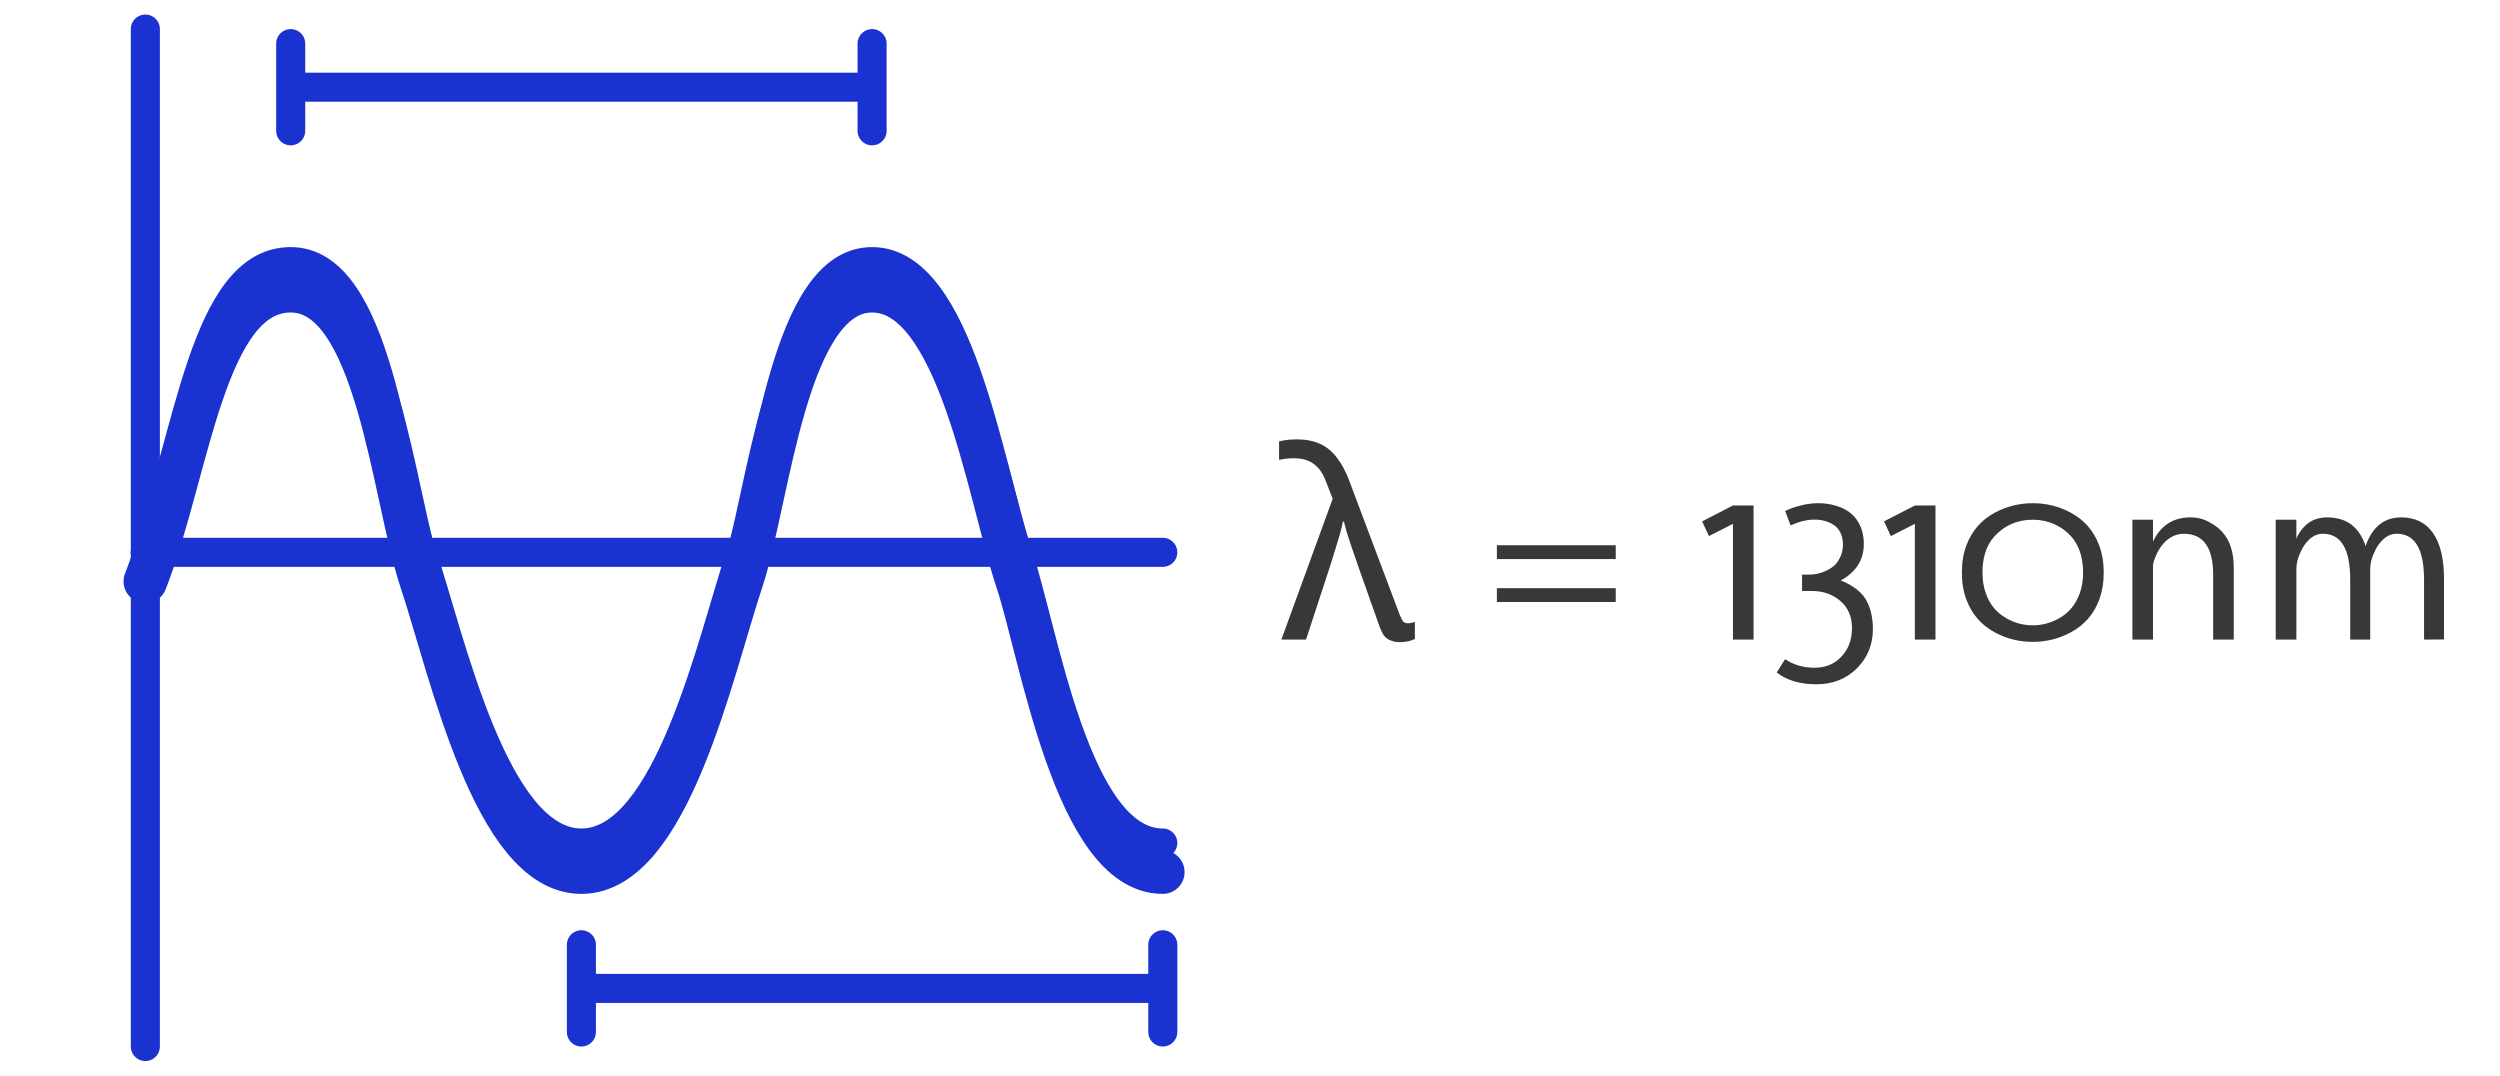
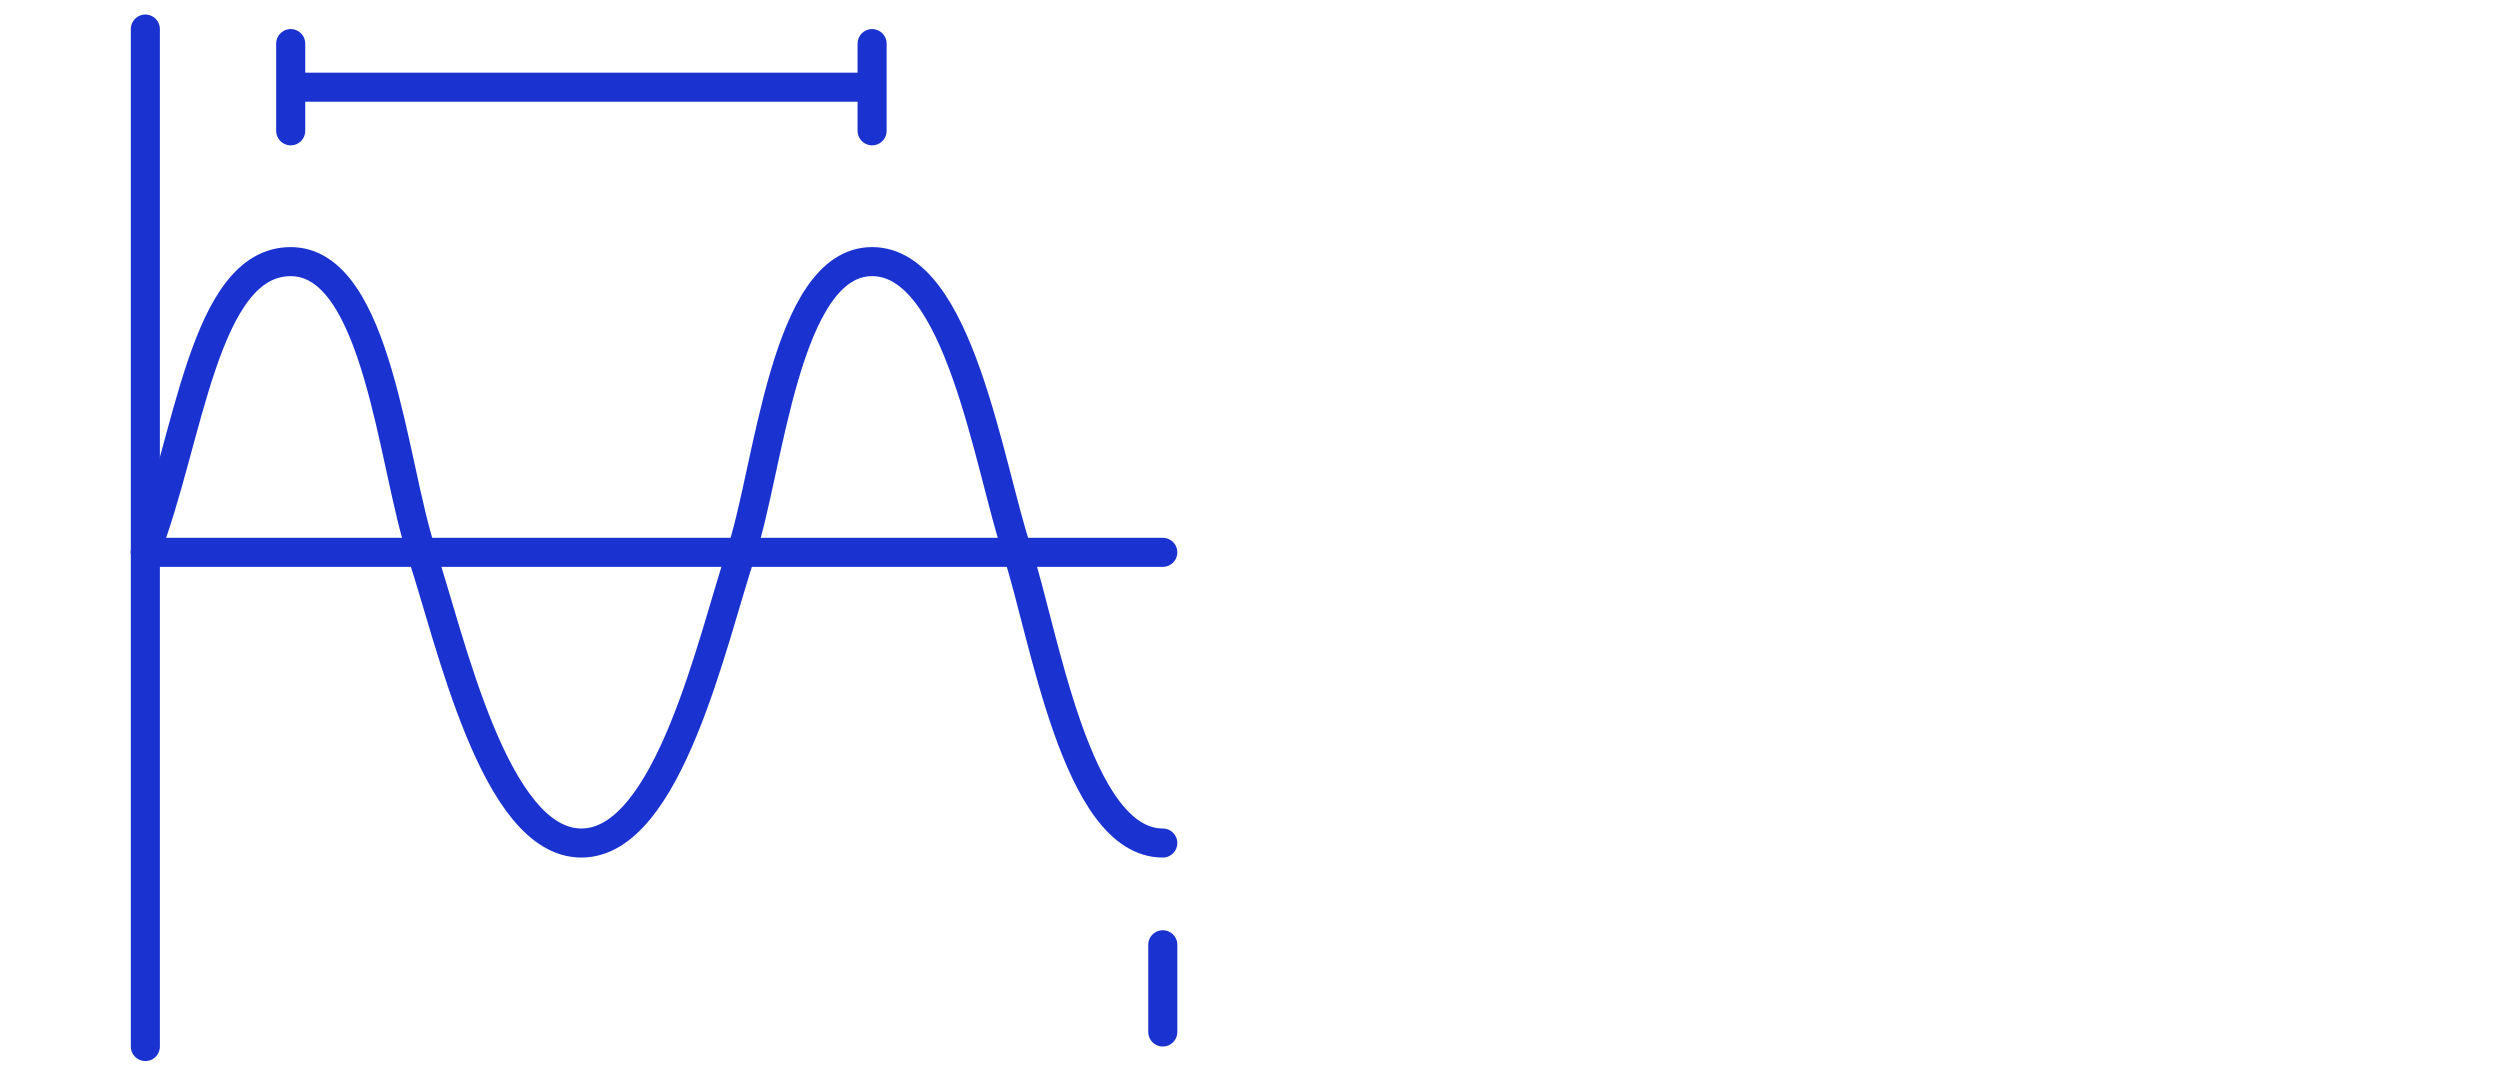
<svg xmlns="http://www.w3.org/2000/svg" width="86" height="37" viewBox="0 0 86 37" fill="none">
  <path d="M5 1L5 36" stroke="#1A33D0" stroke-linecap="round" />
  <path d="M40 19L5 19" stroke="#1A33D0" stroke-linecap="round" />
  <g filter="url(#filter0_f_3634_3625)">
-     <path d="M5 20C6.5 16.167 7 10 10 10C13 10 13.5 17 14.5 20C15.5 23 17 30 20 30C23 30 24.5 23 25.5 20C26.458 17.126 27 10 30 10C33 10 34 17 35 20C35.806 22.419 37 30 40 30" stroke="#1A33D0" stroke-width="1.5" stroke-linecap="round" />
-   </g>
+     </g>
  <path d="M5 19C6.5 15.167 7 9 10 9C13 9 13.5 16 14.5 19C15.5 22 17 29 20 29C23 29 24.5 22 25.5 19C26.458 16.126 27 9 30 9C33 9 34 16 35 19C35.916 21.747 37 29 40 29" stroke="#1A33D0" stroke-linecap="round" />
  <path d="M10 3L30 3" stroke="#1A33D0" stroke-linejoin="round" />
  <path d="M10 1.5V4.5" stroke="#1A33D0" stroke-linecap="round" />
  <path d="M30 1.5V4.5" stroke="#1A33D0" stroke-linecap="round" />
-   <path d="M20 34H40" stroke="#1A33D0" stroke-linejoin="round" />
-   <path d="M20 32.5V35.5" stroke="#1A33D0" stroke-linecap="round" />
  <path d="M40 32.5V35.5" stroke="#1A33D0" stroke-linecap="round" />
-   <path d="M48.158 22.09C48.044 22.09 47.942 22.072 47.852 22.036C47.762 22.006 47.684 21.952 47.618 21.874C47.558 21.79 47.501 21.673 47.447 21.523L46.736 19.516C46.7 19.408 46.658 19.285 46.61 19.147C46.562 19.003 46.511 18.856 46.457 18.706C46.409 18.556 46.364 18.415 46.322 18.283C46.286 18.151 46.256 18.037 46.232 17.941H46.196C46.154 18.157 46.088 18.406 45.998 18.688C45.914 18.97 45.833 19.231 45.755 19.471L44.927 22H44.081L45.845 17.158L45.611 16.555C45.515 16.291 45.377 16.093 45.197 15.961C45.023 15.829 44.792 15.763 44.504 15.763C44.396 15.763 44.3 15.769 44.216 15.781C44.138 15.793 44.066 15.805 44 15.817V15.187C44.054 15.169 44.111 15.157 44.171 15.151C44.237 15.139 44.306 15.13 44.378 15.124C44.45 15.118 44.525 15.115 44.603 15.115C44.915 15.115 45.182 15.166 45.404 15.268C45.632 15.37 45.827 15.529 45.989 15.745C46.157 15.961 46.304 16.24 46.43 16.582L48.14 21.127C48.176 21.211 48.206 21.277 48.23 21.325C48.254 21.367 48.281 21.397 48.311 21.415C48.347 21.433 48.386 21.442 48.428 21.442C48.476 21.442 48.521 21.436 48.563 21.424C48.605 21.412 48.641 21.403 48.671 21.397V21.982C48.629 22 48.581 22.018 48.527 22.036C48.473 22.054 48.416 22.066 48.356 22.072C48.296 22.084 48.23 22.09 48.158 22.09ZM55.58 19.231H51.493V18.757H55.58V19.231ZM55.58 20.708H51.493V20.233H55.58V20.708ZM60.321 17.39V22H59.614V18.019L58.788 18.44L58.555 17.935L59.614 17.39H60.321ZM64.114 18.717C64.114 19.259 63.849 19.677 63.318 19.97C63.693 20.113 63.97 20.312 64.149 20.567C64.334 20.849 64.426 21.207 64.426 21.644C64.426 22.169 64.247 22.612 63.89 22.976C63.52 23.351 63.052 23.538 62.483 23.538C61.918 23.538 61.464 23.403 61.121 23.134L61.407 22.677C61.7 22.873 62.037 22.971 62.417 22.971C62.801 22.971 63.112 22.842 63.349 22.584C63.589 22.33 63.709 22.004 63.709 21.609C63.709 21.213 63.576 20.901 63.31 20.673C63.043 20.444 62.724 20.33 62.352 20.33H61.991V19.768H62.228C62.498 19.768 62.753 19.691 62.993 19.539C63.113 19.463 63.21 19.353 63.283 19.209C63.359 19.066 63.398 18.912 63.398 18.748C63.398 18.438 63.295 18.209 63.09 18.062C62.897 17.936 62.674 17.873 62.422 17.873C62.173 17.873 61.898 17.939 61.596 18.071L61.411 17.579C61.56 17.503 61.738 17.44 61.943 17.39C62.148 17.337 62.353 17.311 62.558 17.311C62.763 17.311 62.964 17.34 63.16 17.399C63.509 17.502 63.762 17.688 63.92 17.957C64.049 18.171 64.114 18.424 64.114 18.717ZM66.579 17.39V22H65.872V18.019L65.045 18.44L64.812 17.935L65.872 17.39H66.579ZM69.928 21.512C70.25 21.512 70.555 21.43 70.842 21.266C71.173 21.079 71.407 20.793 71.545 20.409C71.621 20.198 71.659 19.961 71.659 19.697C71.659 19.182 71.524 18.769 71.255 18.458C71.015 18.194 70.723 18.019 70.38 17.931C70.228 17.895 70.077 17.878 69.928 17.878C69.394 17.878 68.952 18.071 68.601 18.458C68.331 18.76 68.196 19.173 68.196 19.697C68.196 19.961 68.234 20.198 68.311 20.409C68.442 20.79 68.677 21.076 69.014 21.266C69.295 21.43 69.6 21.512 69.928 21.512ZM69.928 17.311C70.391 17.311 70.823 17.418 71.224 17.632C71.693 17.881 72.021 18.256 72.209 18.757C72.314 19.038 72.367 19.352 72.367 19.697C72.367 20.043 72.314 20.356 72.209 20.638C72.021 21.136 71.693 21.509 71.224 21.758C70.823 21.972 70.391 22.079 69.928 22.079C69.465 22.079 69.033 21.972 68.631 21.758C68.163 21.509 67.835 21.134 67.647 20.633C67.541 20.355 67.489 20.043 67.489 19.697C67.489 19.349 67.541 19.035 67.647 18.757C67.835 18.256 68.163 17.881 68.631 17.632C69.033 17.418 69.465 17.311 69.928 17.311ZM76.133 19.772C76.133 18.831 75.796 18.361 75.122 18.361C74.949 18.361 74.791 18.408 74.647 18.502C74.428 18.643 74.255 18.874 74.129 19.196C74.085 19.308 74.063 19.395 74.063 19.46V22H73.356V17.878H74.063V18.634C74.327 18.077 74.756 17.799 75.351 17.799C75.591 17.799 75.806 17.853 75.997 17.961C76.19 18.067 76.341 18.181 76.449 18.304C76.71 18.594 76.84 19.002 76.84 19.526V22H76.133V19.772ZM80.848 19.939C80.848 18.887 80.535 18.361 79.908 18.361C79.738 18.361 79.584 18.424 79.446 18.55C79.309 18.676 79.203 18.83 79.13 19.012C79.039 19.196 78.994 19.388 78.994 19.587V22H78.286V17.878H78.994V18.533C79.085 18.319 79.218 18.143 79.394 18.005C79.572 17.868 79.793 17.799 80.057 17.799C80.719 17.799 81.159 18.128 81.376 18.788C81.607 18.128 82.014 17.799 82.597 17.799C83.081 17.799 83.447 17.979 83.696 18.339C83.948 18.7 84.074 19.233 84.074 19.939V21.996L83.388 22V19.939C83.388 18.887 83.075 18.361 82.448 18.361C82.278 18.361 82.124 18.424 81.986 18.55C81.849 18.676 81.743 18.83 81.67 19.012C81.579 19.196 81.534 19.388 81.534 19.587V22H80.848V19.939Z" fill="#464646" />
-   <path d="M48.158 22.09C48.044 22.09 47.942 22.072 47.852 22.036C47.762 22.006 47.684 21.952 47.618 21.874C47.558 21.79 47.501 21.673 47.447 21.523L46.736 19.516C46.7 19.408 46.658 19.285 46.61 19.147C46.562 19.003 46.511 18.856 46.457 18.706C46.409 18.556 46.364 18.415 46.322 18.283C46.286 18.151 46.256 18.037 46.232 17.941H46.196C46.154 18.157 46.088 18.406 45.998 18.688C45.914 18.97 45.833 19.231 45.755 19.471L44.927 22H44.081L45.845 17.158L45.611 16.555C45.515 16.291 45.377 16.093 45.197 15.961C45.023 15.829 44.792 15.763 44.504 15.763C44.396 15.763 44.3 15.769 44.216 15.781C44.138 15.793 44.066 15.805 44 15.817V15.187C44.054 15.169 44.111 15.157 44.171 15.151C44.237 15.139 44.306 15.13 44.378 15.124C44.45 15.118 44.525 15.115 44.603 15.115C44.915 15.115 45.182 15.166 45.404 15.268C45.632 15.37 45.827 15.529 45.989 15.745C46.157 15.961 46.304 16.24 46.43 16.582L48.14 21.127C48.176 21.211 48.206 21.277 48.23 21.325C48.254 21.367 48.281 21.397 48.311 21.415C48.347 21.433 48.386 21.442 48.428 21.442C48.476 21.442 48.521 21.436 48.563 21.424C48.605 21.412 48.641 21.403 48.671 21.397V21.982C48.629 22 48.581 22.018 48.527 22.036C48.473 22.054 48.416 22.066 48.356 22.072C48.296 22.084 48.23 22.09 48.158 22.09ZM55.58 19.231H51.493V18.757H55.58V19.231ZM55.58 20.708H51.493V20.233H55.58V20.708ZM60.321 17.39V22H59.614V18.019L58.788 18.44L58.555 17.935L59.614 17.39H60.321ZM64.114 18.717C64.114 19.259 63.849 19.677 63.318 19.97C63.693 20.113 63.97 20.312 64.149 20.567C64.334 20.849 64.426 21.207 64.426 21.644C64.426 22.169 64.247 22.612 63.89 22.976C63.52 23.351 63.052 23.538 62.483 23.538C61.918 23.538 61.464 23.403 61.121 23.134L61.407 22.677C61.7 22.873 62.037 22.971 62.417 22.971C62.801 22.971 63.112 22.842 63.349 22.584C63.589 22.33 63.709 22.004 63.709 21.609C63.709 21.213 63.576 20.901 63.31 20.673C63.043 20.444 62.724 20.33 62.352 20.33H61.991V19.768H62.228C62.498 19.768 62.753 19.691 62.993 19.539C63.113 19.463 63.21 19.353 63.283 19.209C63.359 19.066 63.398 18.912 63.398 18.748C63.398 18.438 63.295 18.209 63.09 18.062C62.897 17.936 62.674 17.873 62.422 17.873C62.173 17.873 61.898 17.939 61.596 18.071L61.411 17.579C61.56 17.503 61.738 17.44 61.943 17.39C62.148 17.337 62.353 17.311 62.558 17.311C62.763 17.311 62.964 17.34 63.16 17.399C63.509 17.502 63.762 17.688 63.92 17.957C64.049 18.171 64.114 18.424 64.114 18.717ZM66.579 17.39V22H65.872V18.019L65.045 18.44L64.812 17.935L65.872 17.39H66.579ZM69.928 21.512C70.25 21.512 70.555 21.43 70.842 21.266C71.173 21.079 71.407 20.793 71.545 20.409C71.621 20.198 71.659 19.961 71.659 19.697C71.659 19.182 71.524 18.769 71.255 18.458C71.015 18.194 70.723 18.019 70.38 17.931C70.228 17.895 70.077 17.878 69.928 17.878C69.394 17.878 68.952 18.071 68.601 18.458C68.331 18.76 68.196 19.173 68.196 19.697C68.196 19.961 68.234 20.198 68.311 20.409C68.442 20.79 68.677 21.076 69.014 21.266C69.295 21.43 69.6 21.512 69.928 21.512ZM69.928 17.311C70.391 17.311 70.823 17.418 71.224 17.632C71.693 17.881 72.021 18.256 72.209 18.757C72.314 19.038 72.367 19.352 72.367 19.697C72.367 20.043 72.314 20.356 72.209 20.638C72.021 21.136 71.693 21.509 71.224 21.758C70.823 21.972 70.391 22.079 69.928 22.079C69.465 22.079 69.033 21.972 68.631 21.758C68.163 21.509 67.835 21.134 67.647 20.633C67.541 20.355 67.489 20.043 67.489 19.697C67.489 19.349 67.541 19.035 67.647 18.757C67.835 18.256 68.163 17.881 68.631 17.632C69.033 17.418 69.465 17.311 69.928 17.311ZM76.133 19.772C76.133 18.831 75.796 18.361 75.122 18.361C74.949 18.361 74.791 18.408 74.647 18.502C74.428 18.643 74.255 18.874 74.129 19.196C74.085 19.308 74.063 19.395 74.063 19.46V22H73.356V17.878H74.063V18.634C74.327 18.077 74.756 17.799 75.351 17.799C75.591 17.799 75.806 17.853 75.997 17.961C76.19 18.067 76.341 18.181 76.449 18.304C76.71 18.594 76.84 19.002 76.84 19.526V22H76.133V19.772ZM80.848 19.939C80.848 18.887 80.535 18.361 79.908 18.361C79.738 18.361 79.584 18.424 79.446 18.55C79.309 18.676 79.203 18.83 79.13 19.012C79.039 19.196 78.994 19.388 78.994 19.587V22H78.286V17.878H78.994V18.533C79.085 18.319 79.218 18.143 79.394 18.005C79.572 17.868 79.793 17.799 80.057 17.799C80.719 17.799 81.159 18.128 81.376 18.788C81.607 18.128 82.014 17.799 82.597 17.799C83.081 17.799 83.447 17.979 83.696 18.339C83.948 18.7 84.074 19.233 84.074 19.939V21.996L83.388 22V19.939C83.388 18.887 83.075 18.361 82.448 18.361C82.278 18.361 82.124 18.424 81.986 18.55C81.849 18.676 81.743 18.83 81.67 19.012C81.579 19.196 81.534 19.388 81.534 19.587V22H80.848V19.939Z" fill="black" fill-opacity="0.2" />
  <defs>
    <filter id="filter0_f_3634_3625" x="0.25" y="5.25" width="44.5" height="29.5" filterUnits="userSpaceOnUse" color-interpolation-filters="sRGB">
      <feFlood flood-opacity="0" result="BackgroundImageFix" />
      <feBlend mode="normal" in="SourceGraphic" in2="BackgroundImageFix" result="shape" />
      <feGaussianBlur stdDeviation="2" result="effect1_foregroundBlur_3634_3625" />
    </filter>
  </defs>
</svg>